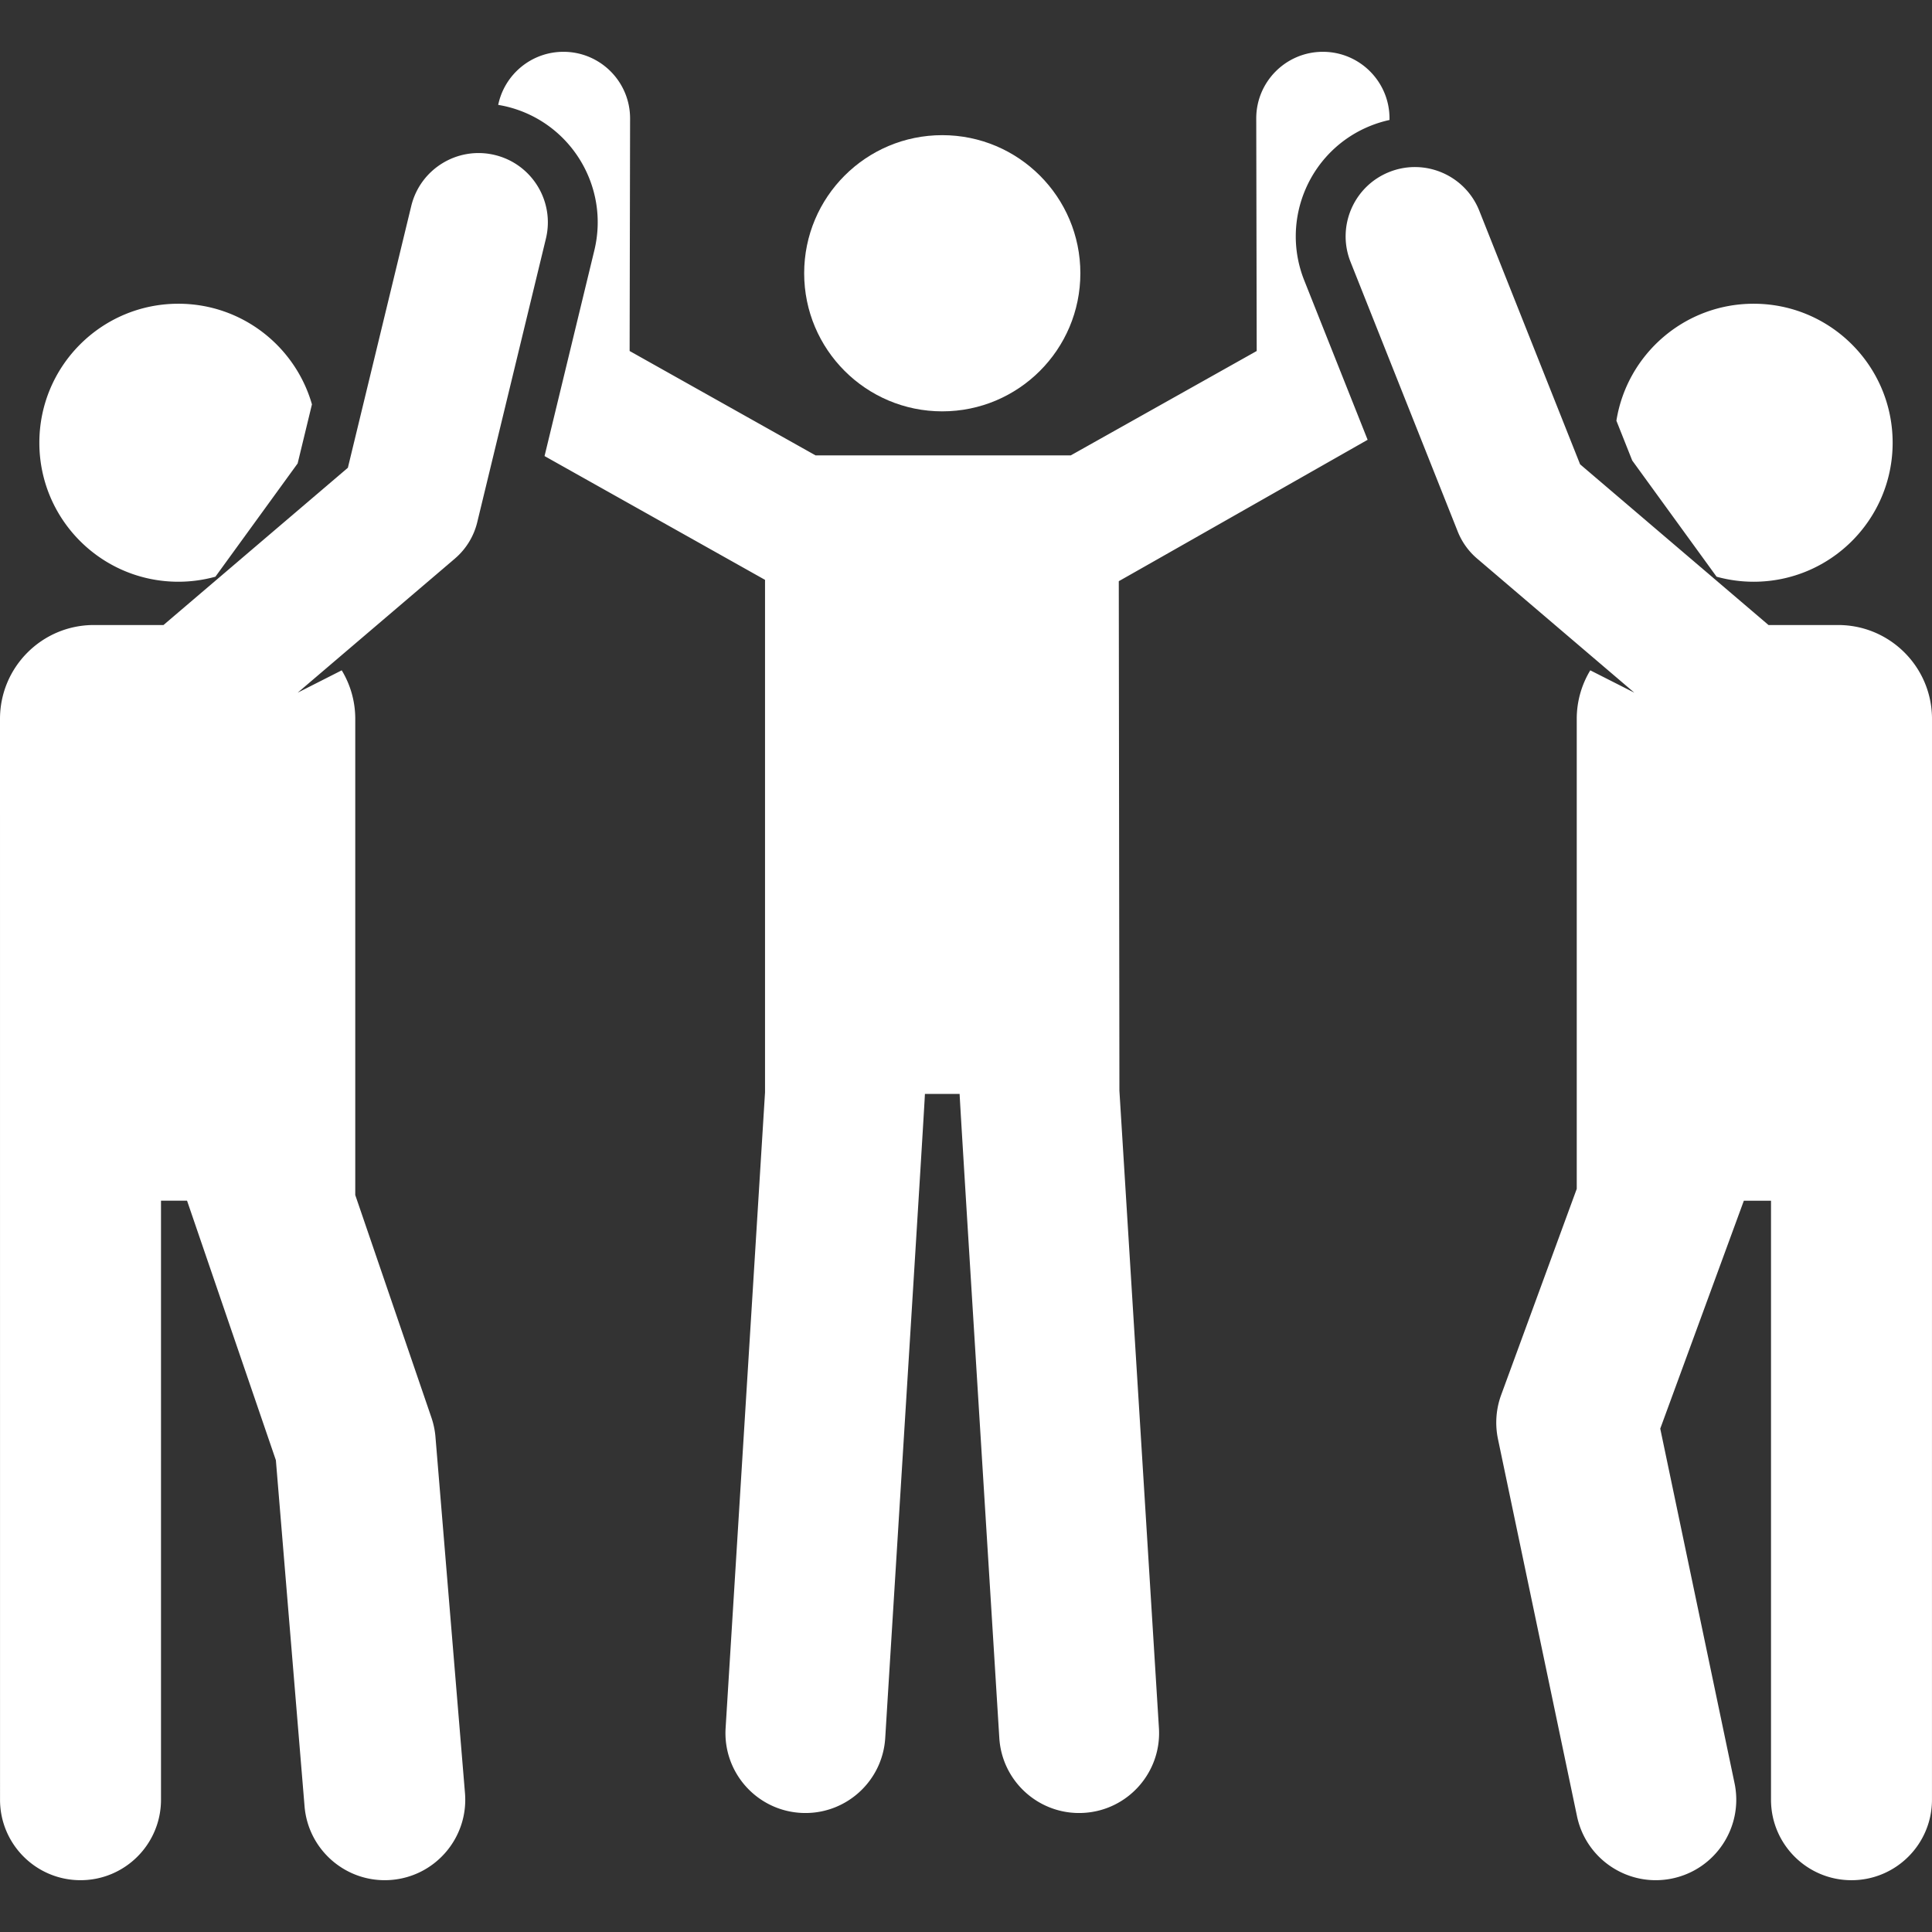
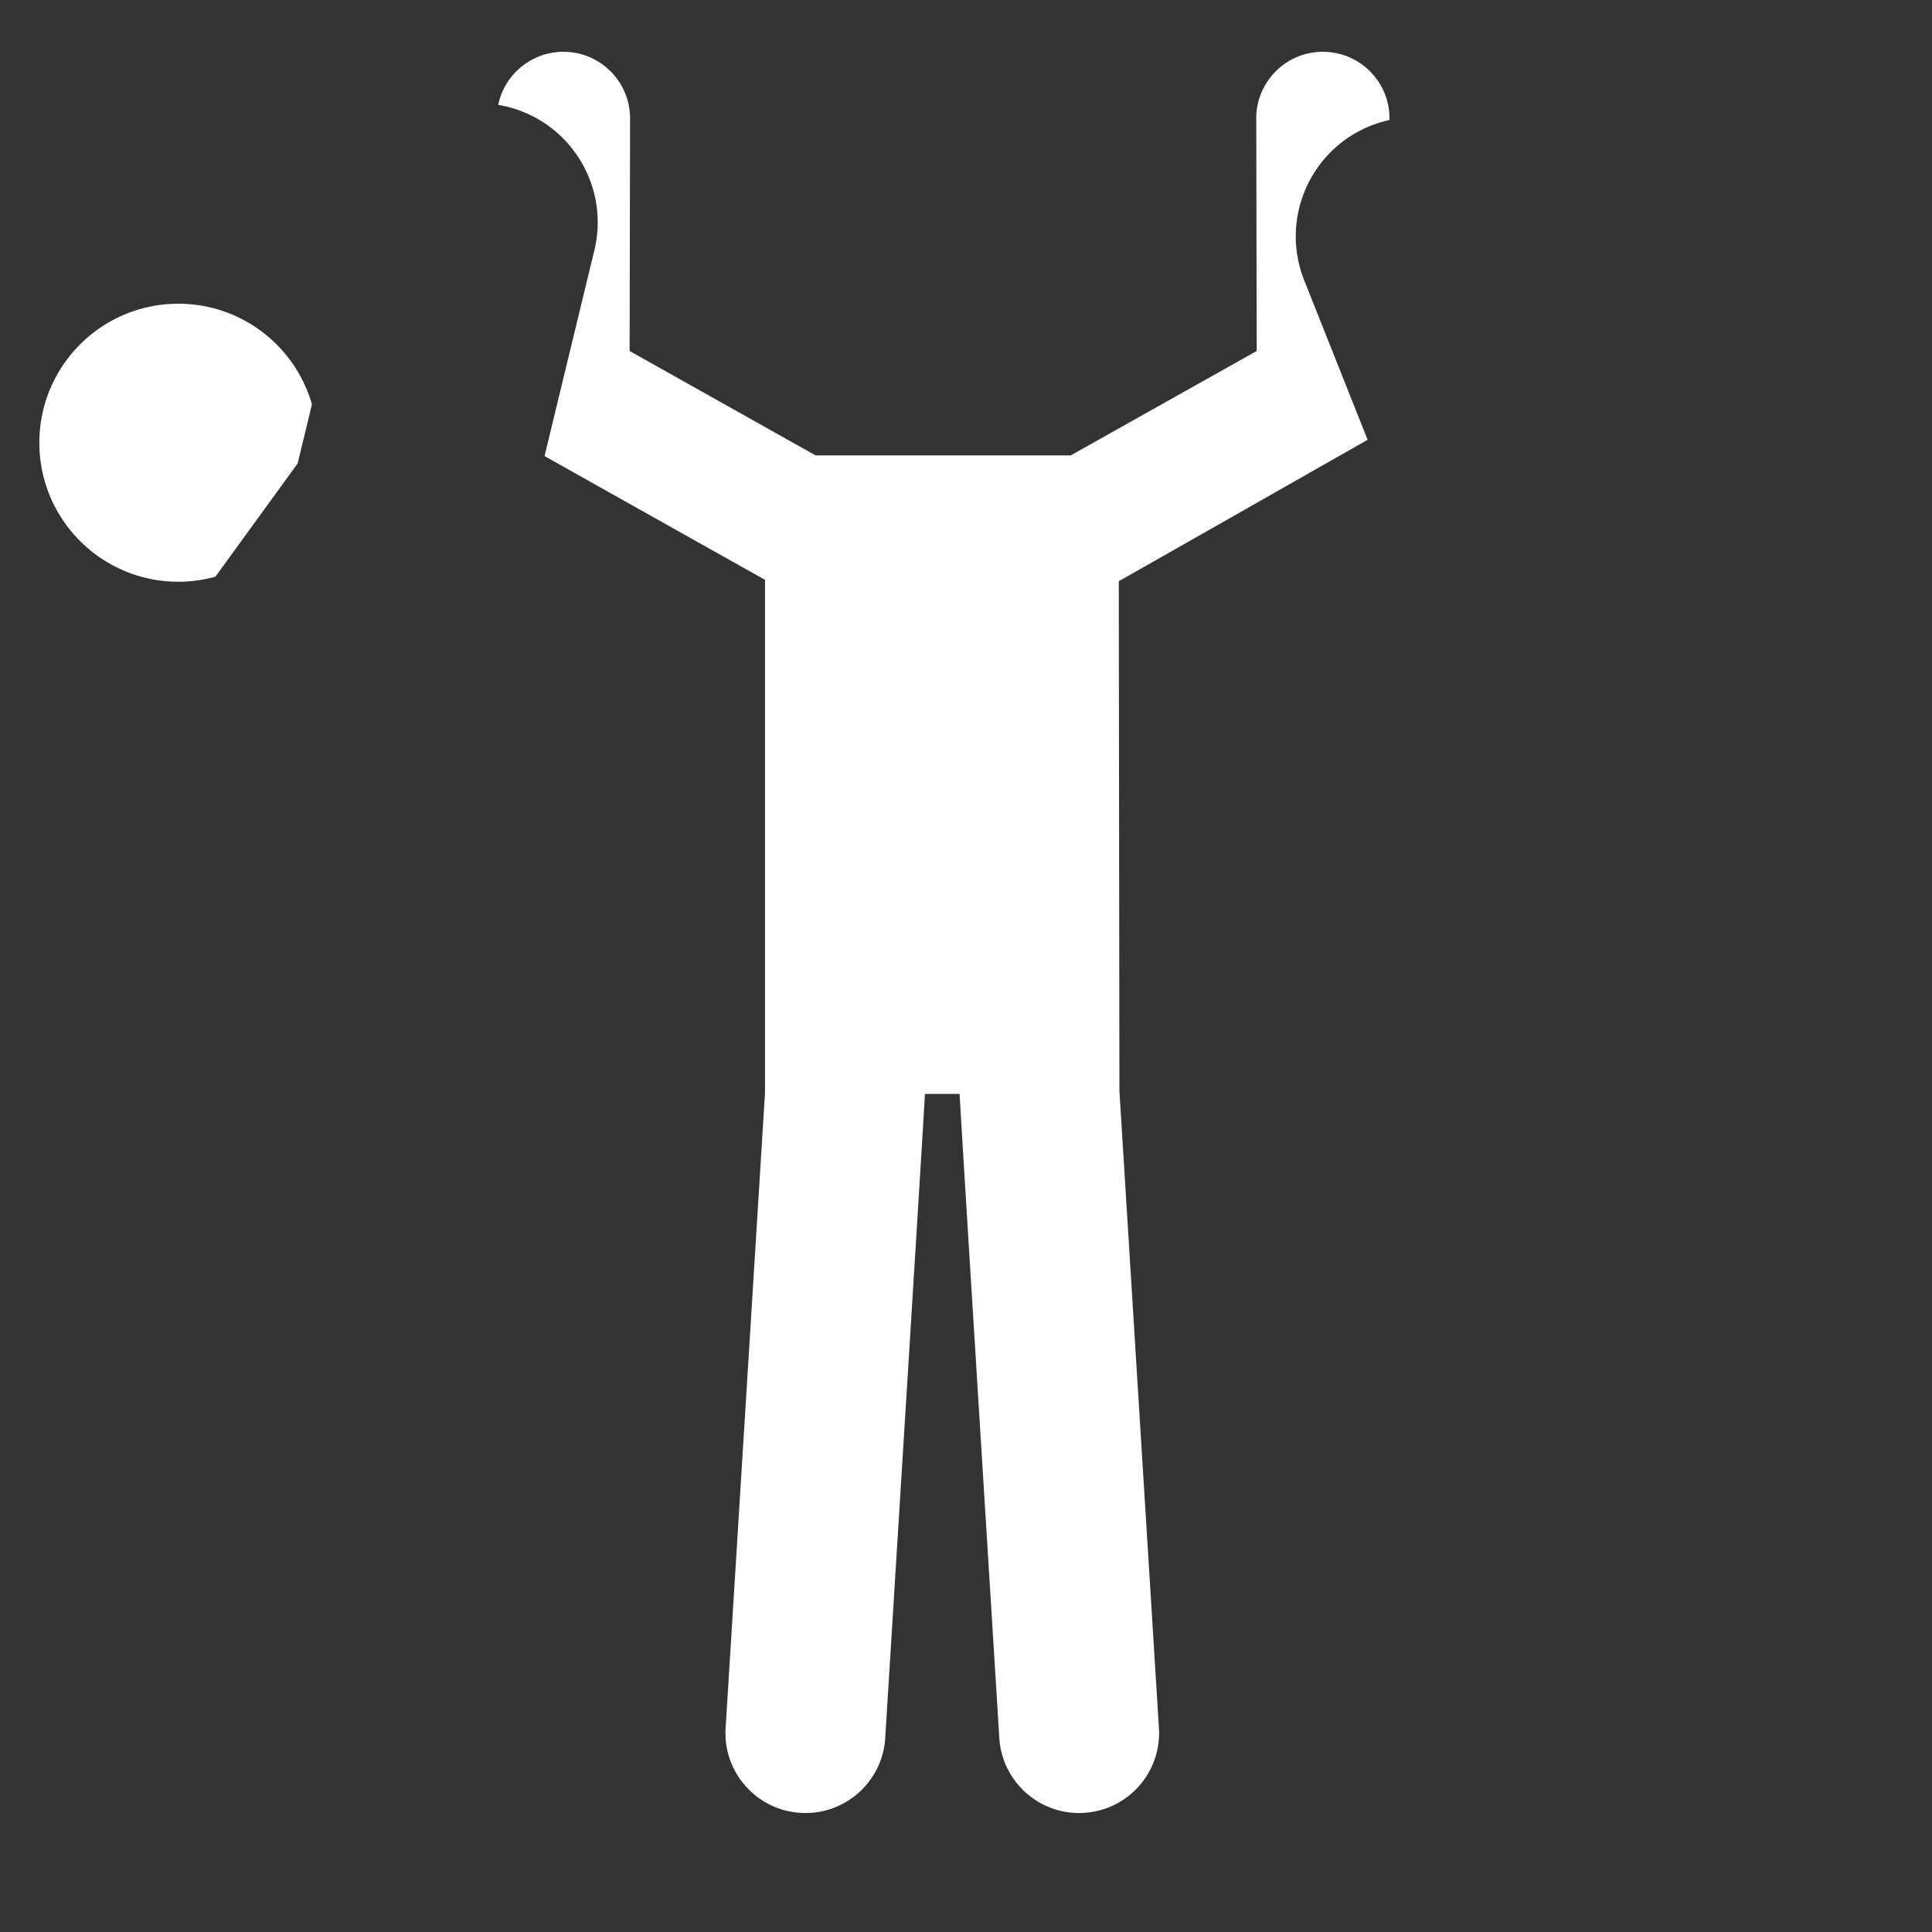
<svg xmlns="http://www.w3.org/2000/svg" version="1.1" width="512" height="512" x="0" y="0" viewBox="0 0 512.361 512.361" style="enable-background:new 0 0 512 512" xml:space="preserve" class="">
  <rect x="0" y="0" width="512.361" height="512.361" fill="#333333" stroke="none" />
  <g>
-     <circle cx="249.886" cy="72.467" r="36.623" fill="#ffffff" opacity="1" data-original="#000000" />
    <path d="M363.561 33.324a31.677 31.677 0 0 1 4.933-1.506l-.001-.443c-.019-9.747-7.927-17.636-17.669-17.636h-.036c-9.759.02-17.655 7.947-17.635 17.706l.122 61.639-49.303 27.679h-67.695l-49.303-27.679.122-61.639c.02-9.759-7.876-17.686-17.635-17.706h-.036c-8.523 0-15.642 6.038-17.303 14.076.742.125 1.485.267 2.228.447 16.956 4.105 27.374 21.179 23.268 38.135l-13.207 54.55 58.472 32.827V289.71L192.43 458.289c-.724 11.688 8.164 21.752 19.852 22.476.447.028.89.041 1.332.041 11.111 0 20.447-8.652 21.145-19.893 2.993-48.448 10.524-169.122 10.525-170.806h9.206c.001 1.683 7.532 122.357 10.525 170.806.698 11.242 10.032 19.893 21.145 19.893.441 0 .886-.014 1.332-.041 11.688-.724 20.576-10.788 19.852-22.476l-10.481-169.021-.166-135.14c.787-.406 65.992-37.495 65.992-37.495L345.878 74.35c-6.445-16.213 1.472-34.58 17.683-41.026zM82.728 107.232C78.308 91.827 64.126 80.549 47.3 80.549c-20.359 0-36.863 16.504-36.863 36.863s16.504 36.863 36.863 36.863c3.405 0 6.699-.471 9.829-1.336l21.804-30.034z" fill="#ffffff" opacity="1" data-original="#000000" />
-     <path d="M131.239 41.109c-9.861-2.388-19.79 3.671-22.178 13.532l-16.805 69.407-48.9 41.705H24.902C11.149 165.753 0 176.902 0 190.656c0 0 .009 241.015.009 286.622 0 11.788 9.556 21.344 21.344 21.344s21.344-9.556 21.344-21.344V318.422h6.91l23.554 68.817 7.607 91.801c.968 11.675 11.206 20.482 23.034 19.509 11.748-.974 20.482-11.286 19.509-23.034l-7.826-94.442a21.42 21.42 0 0 0-1.077-5.149l-20.194-59.002V190.656c0-4.717-1.312-9.127-3.59-12.887l-11.682 5.926 41.691-35.557a18.38 18.38 0 0 0 5.934-9.655l18.206-75.196c2.385-9.861-3.673-19.79-13.534-22.178zM512.361 190.656c0-13.753-11.149-24.902-24.902-24.902h-18.453L419.04 123.14l-26.736-67.248c-3.748-9.428-14.432-14.032-23.858-10.284-9.428 3.748-14.032 14.43-10.284 23.858l28.419 71.482a18.37 18.37 0 0 0 5.149 7.191l41.691 35.557-11.682-5.926a24.789 24.789 0 0 0-3.59 12.887v124.621l-20.038 54.635a21.342 21.342 0 0 0-.852 11.727l20.957 100.013c2.424 11.571 13.76 18.923 25.267 16.513 11.538-2.417 18.93-13.73 16.513-25.267l-19.703-94.027 22.171-60.448h7.207c0 .033-.005.065-.005.098v158.759c0 11.788 9.556 21.344 21.344 21.344s21.344-9.556 21.344-21.344z" fill="#ffffff" opacity="1" data-original="#000000" />
-     <path d="M501.924 117.412c0-20.359-16.504-36.863-36.863-36.863-18.37 0-33.597 13.439-36.397 31.02l4.196 10.554 22.373 30.817a36.89 36.89 0 0 0 9.829 1.336c20.358 0 36.862-16.505 36.862-36.864z" fill="#ffffff" opacity="1" data-original="#000000" />
  </g>
</svg>